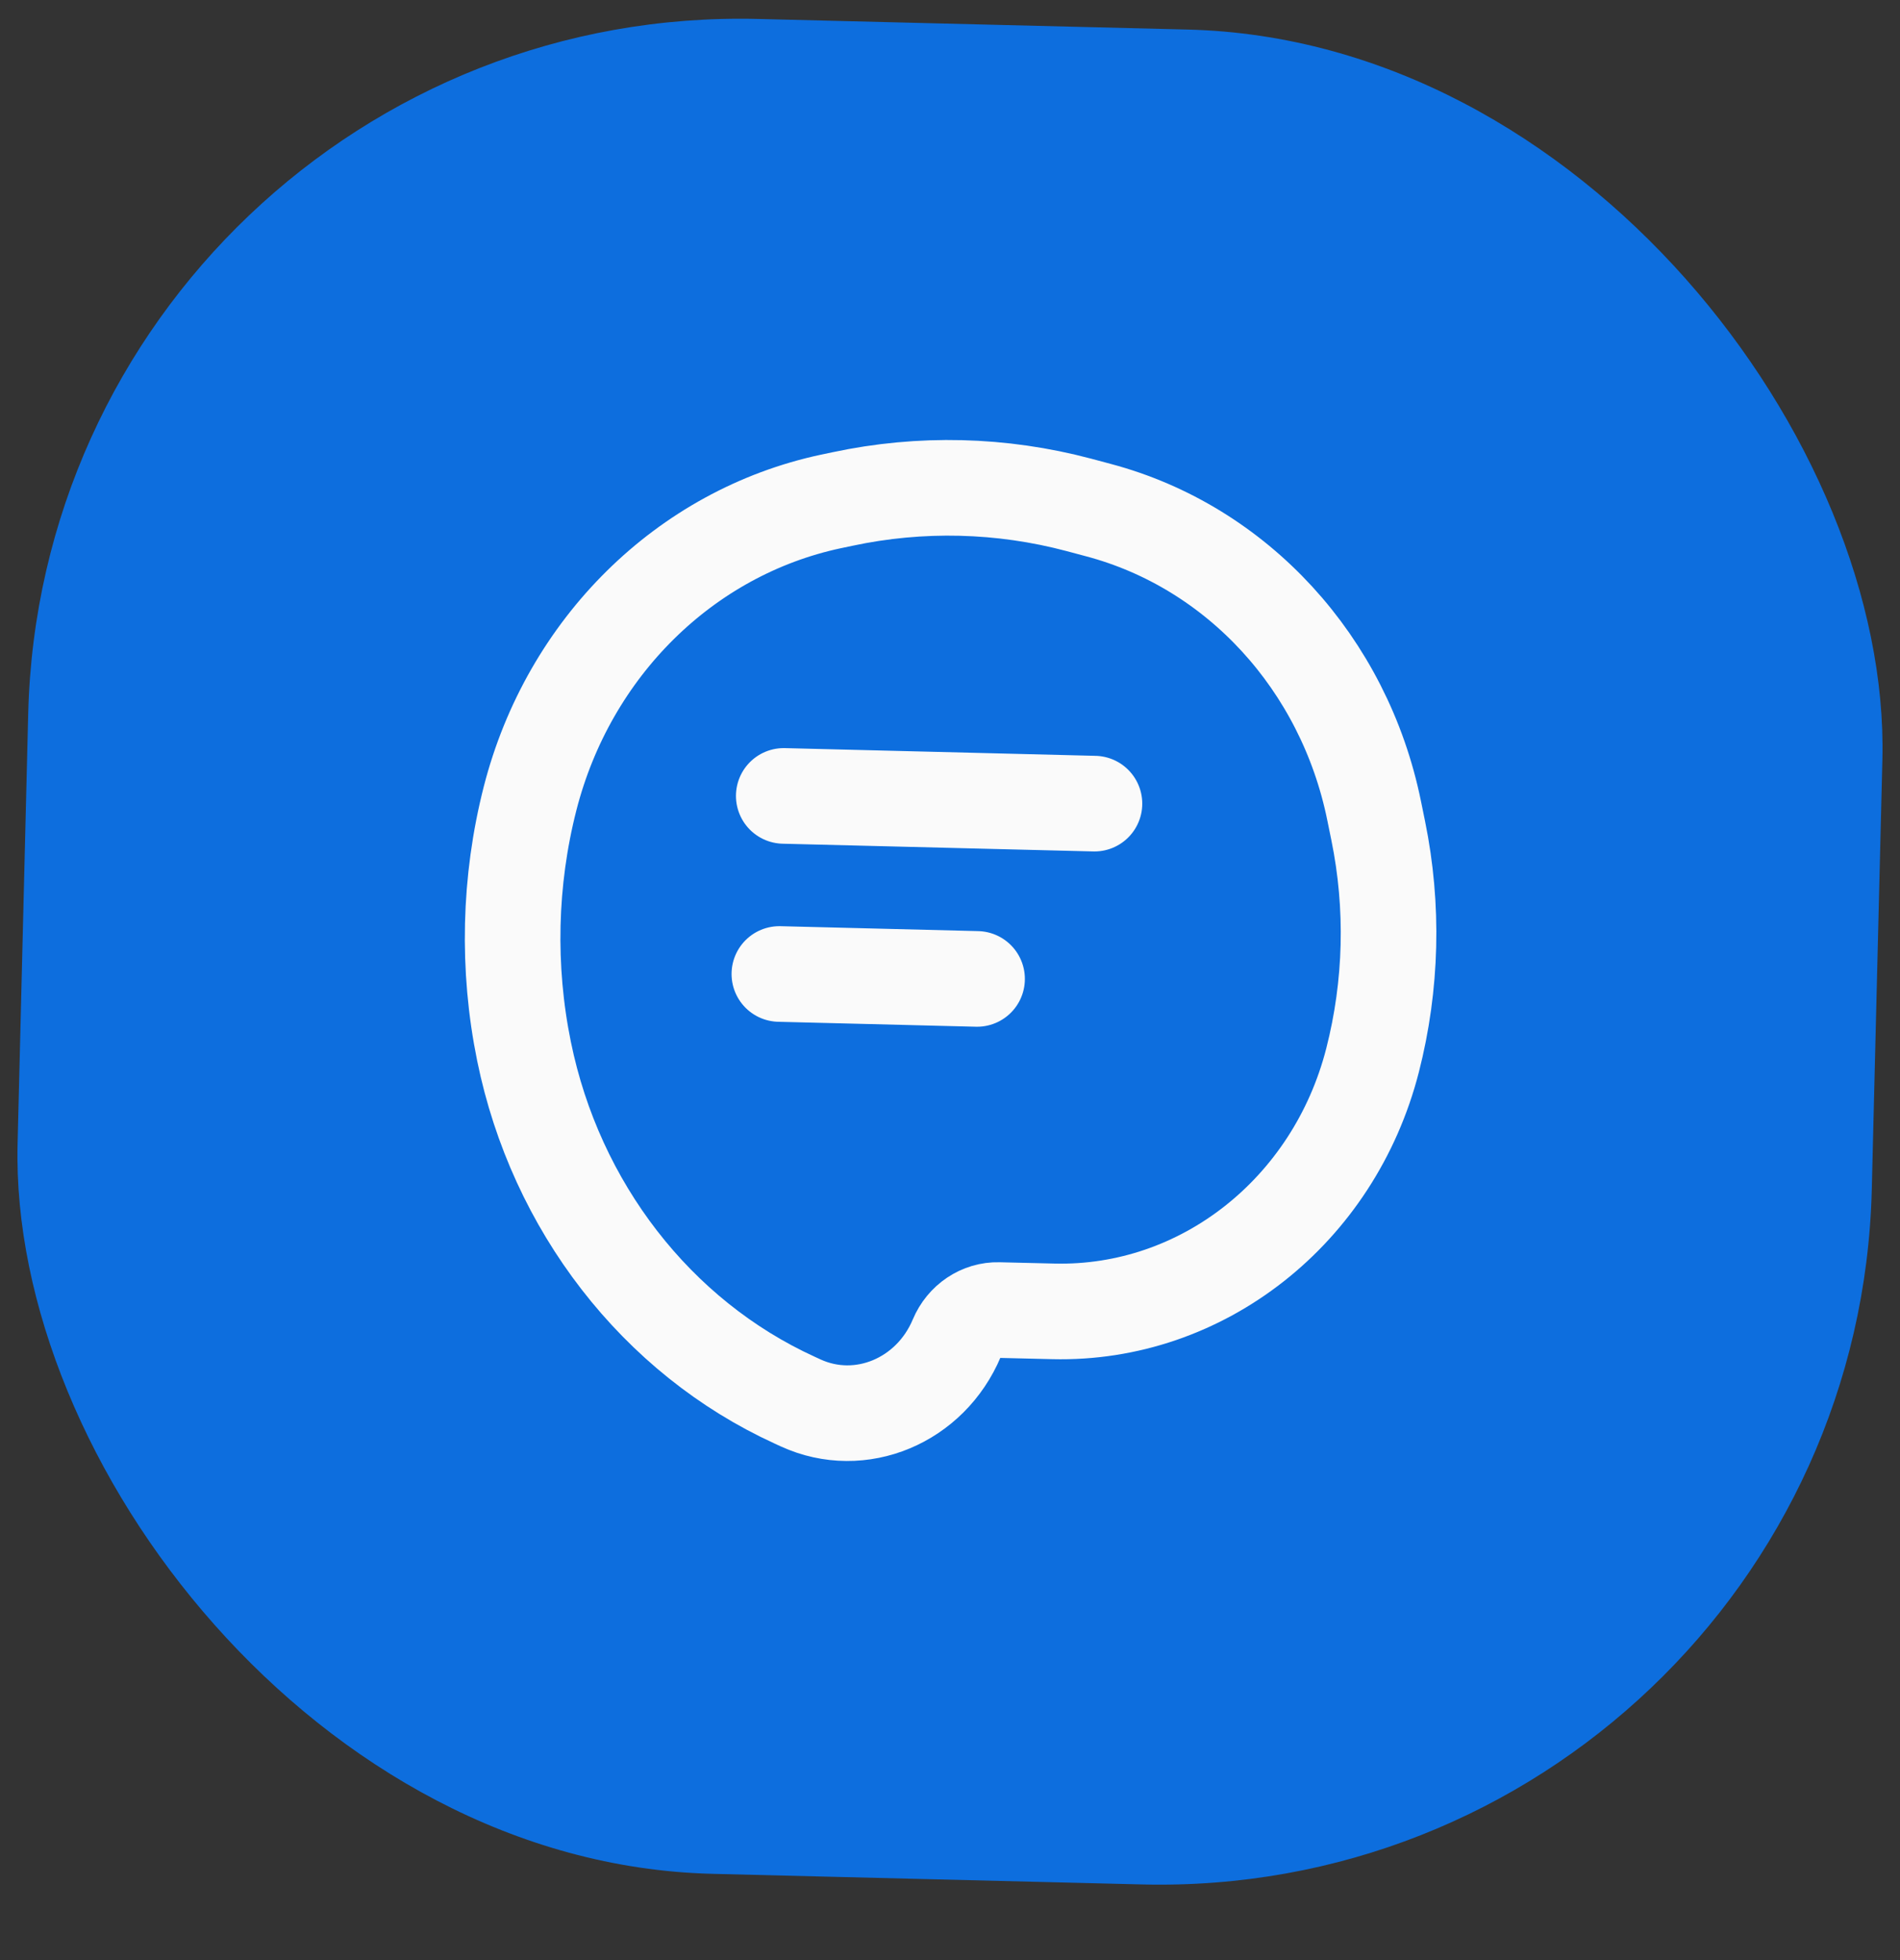
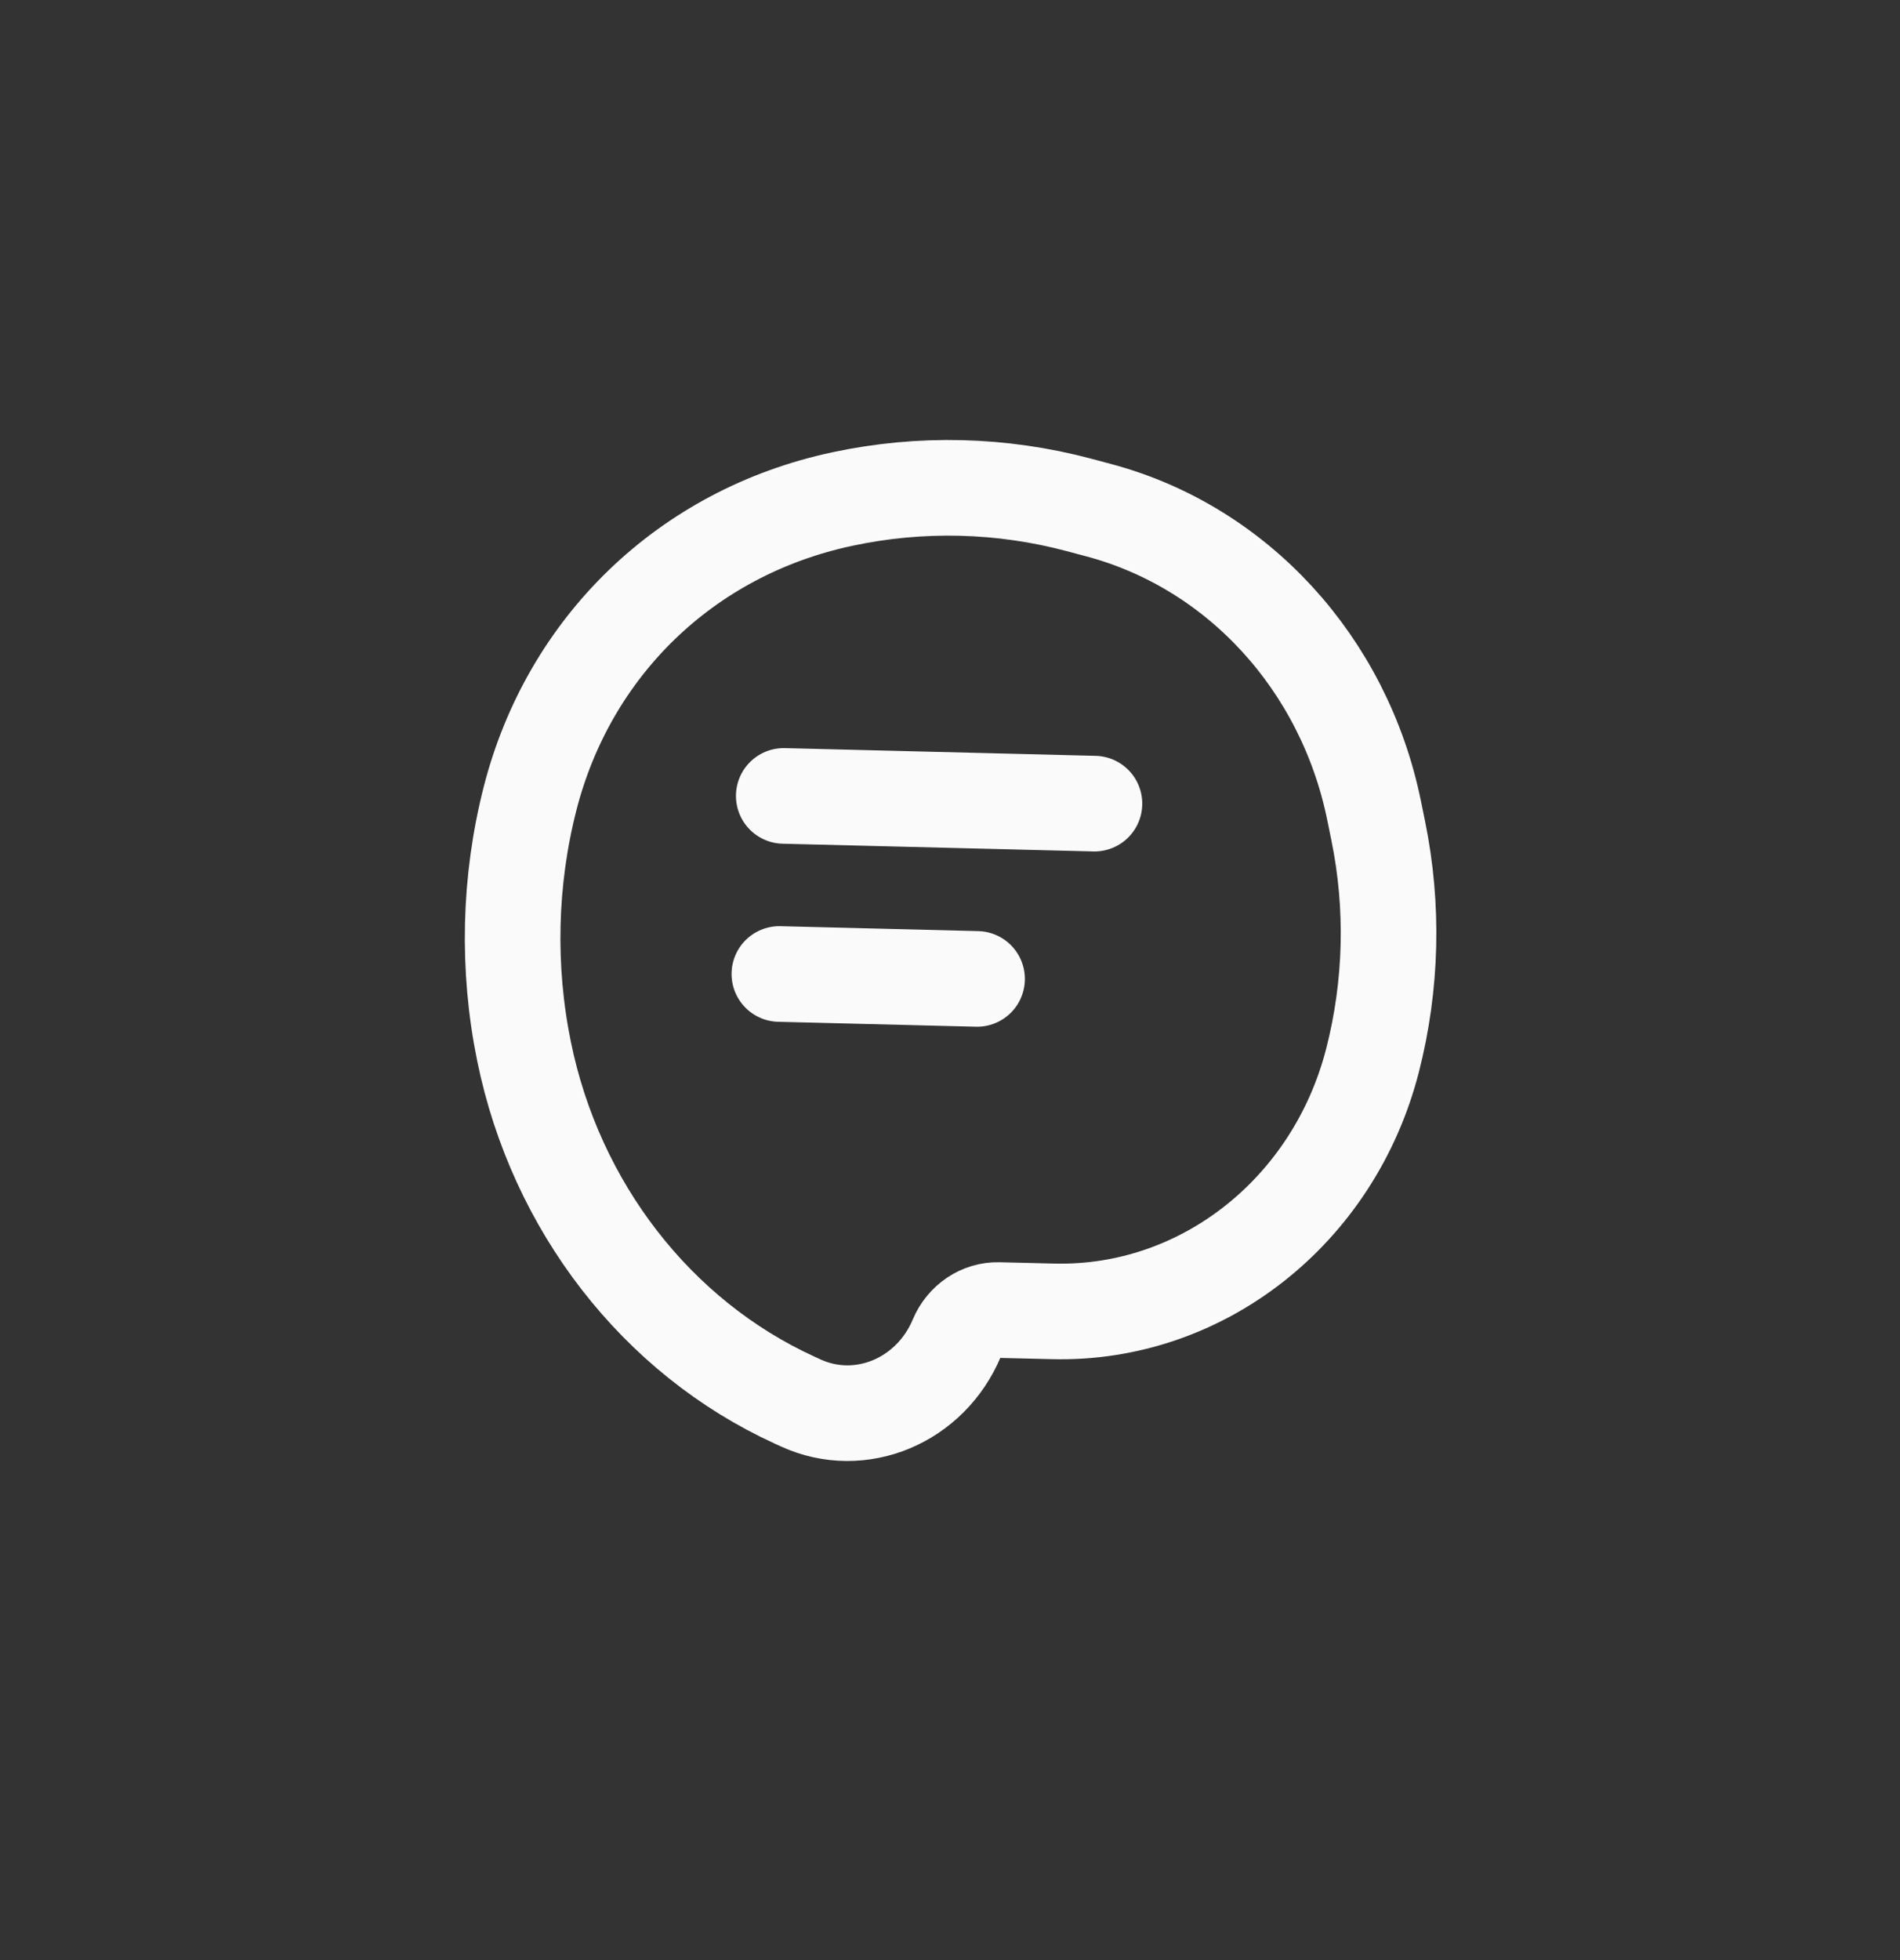
<svg xmlns="http://www.w3.org/2000/svg" width="32" height="33" viewBox="0 0 32 33" fill="none">
  <rect x="0" y="0" width="32" height="33" fill="#333333" stroke="none" />
-   <rect x="0.771" y="0.023" width="31.238" height="31.238" rx="12" transform="rotate(1.414 0.771 0.023)" fill="#0D6EDE" />
-   <path d="M13.2 13.4L18.433 13.53M13.126 16.398L16.456 16.481M16.818 22.056L17.739 22.078C20.243 22.14 22.466 20.392 23.117 17.85C23.44 16.587 23.473 15.263 23.212 13.986L23.143 13.648C22.638 11.17 20.838 9.209 18.499 8.588L18.17 8.5C16.867 8.154 15.505 8.12 14.186 8.402L13.991 8.443C11.539 8.967 9.578 10.903 8.928 13.441C8.573 14.829 8.539 16.298 8.826 17.702C9.358 20.309 11.057 22.51 13.384 23.573L13.486 23.62C14.493 24.08 15.671 23.585 16.115 22.527C16.237 22.236 16.516 22.048 16.818 22.056Z" stroke="#FAFAFA" stroke-width="1.61" stroke-linecap="round" />
+   <path d="M13.2 13.4L18.433 13.53M13.126 16.398L16.456 16.481M16.818 22.056L17.739 22.078C20.243 22.14 22.466 20.392 23.117 17.85C23.44 16.587 23.473 15.263 23.212 13.986L23.143 13.648C22.638 11.17 20.838 9.209 18.499 8.588L18.17 8.5C16.867 8.154 15.505 8.12 14.186 8.402C11.539 8.967 9.578 10.903 8.928 13.441C8.573 14.829 8.539 16.298 8.826 17.702C9.358 20.309 11.057 22.51 13.384 23.573L13.486 23.62C14.493 24.08 15.671 23.585 16.115 22.527C16.237 22.236 16.516 22.048 16.818 22.056Z" stroke="#FAFAFA" stroke-width="1.61" stroke-linecap="round" />
</svg>